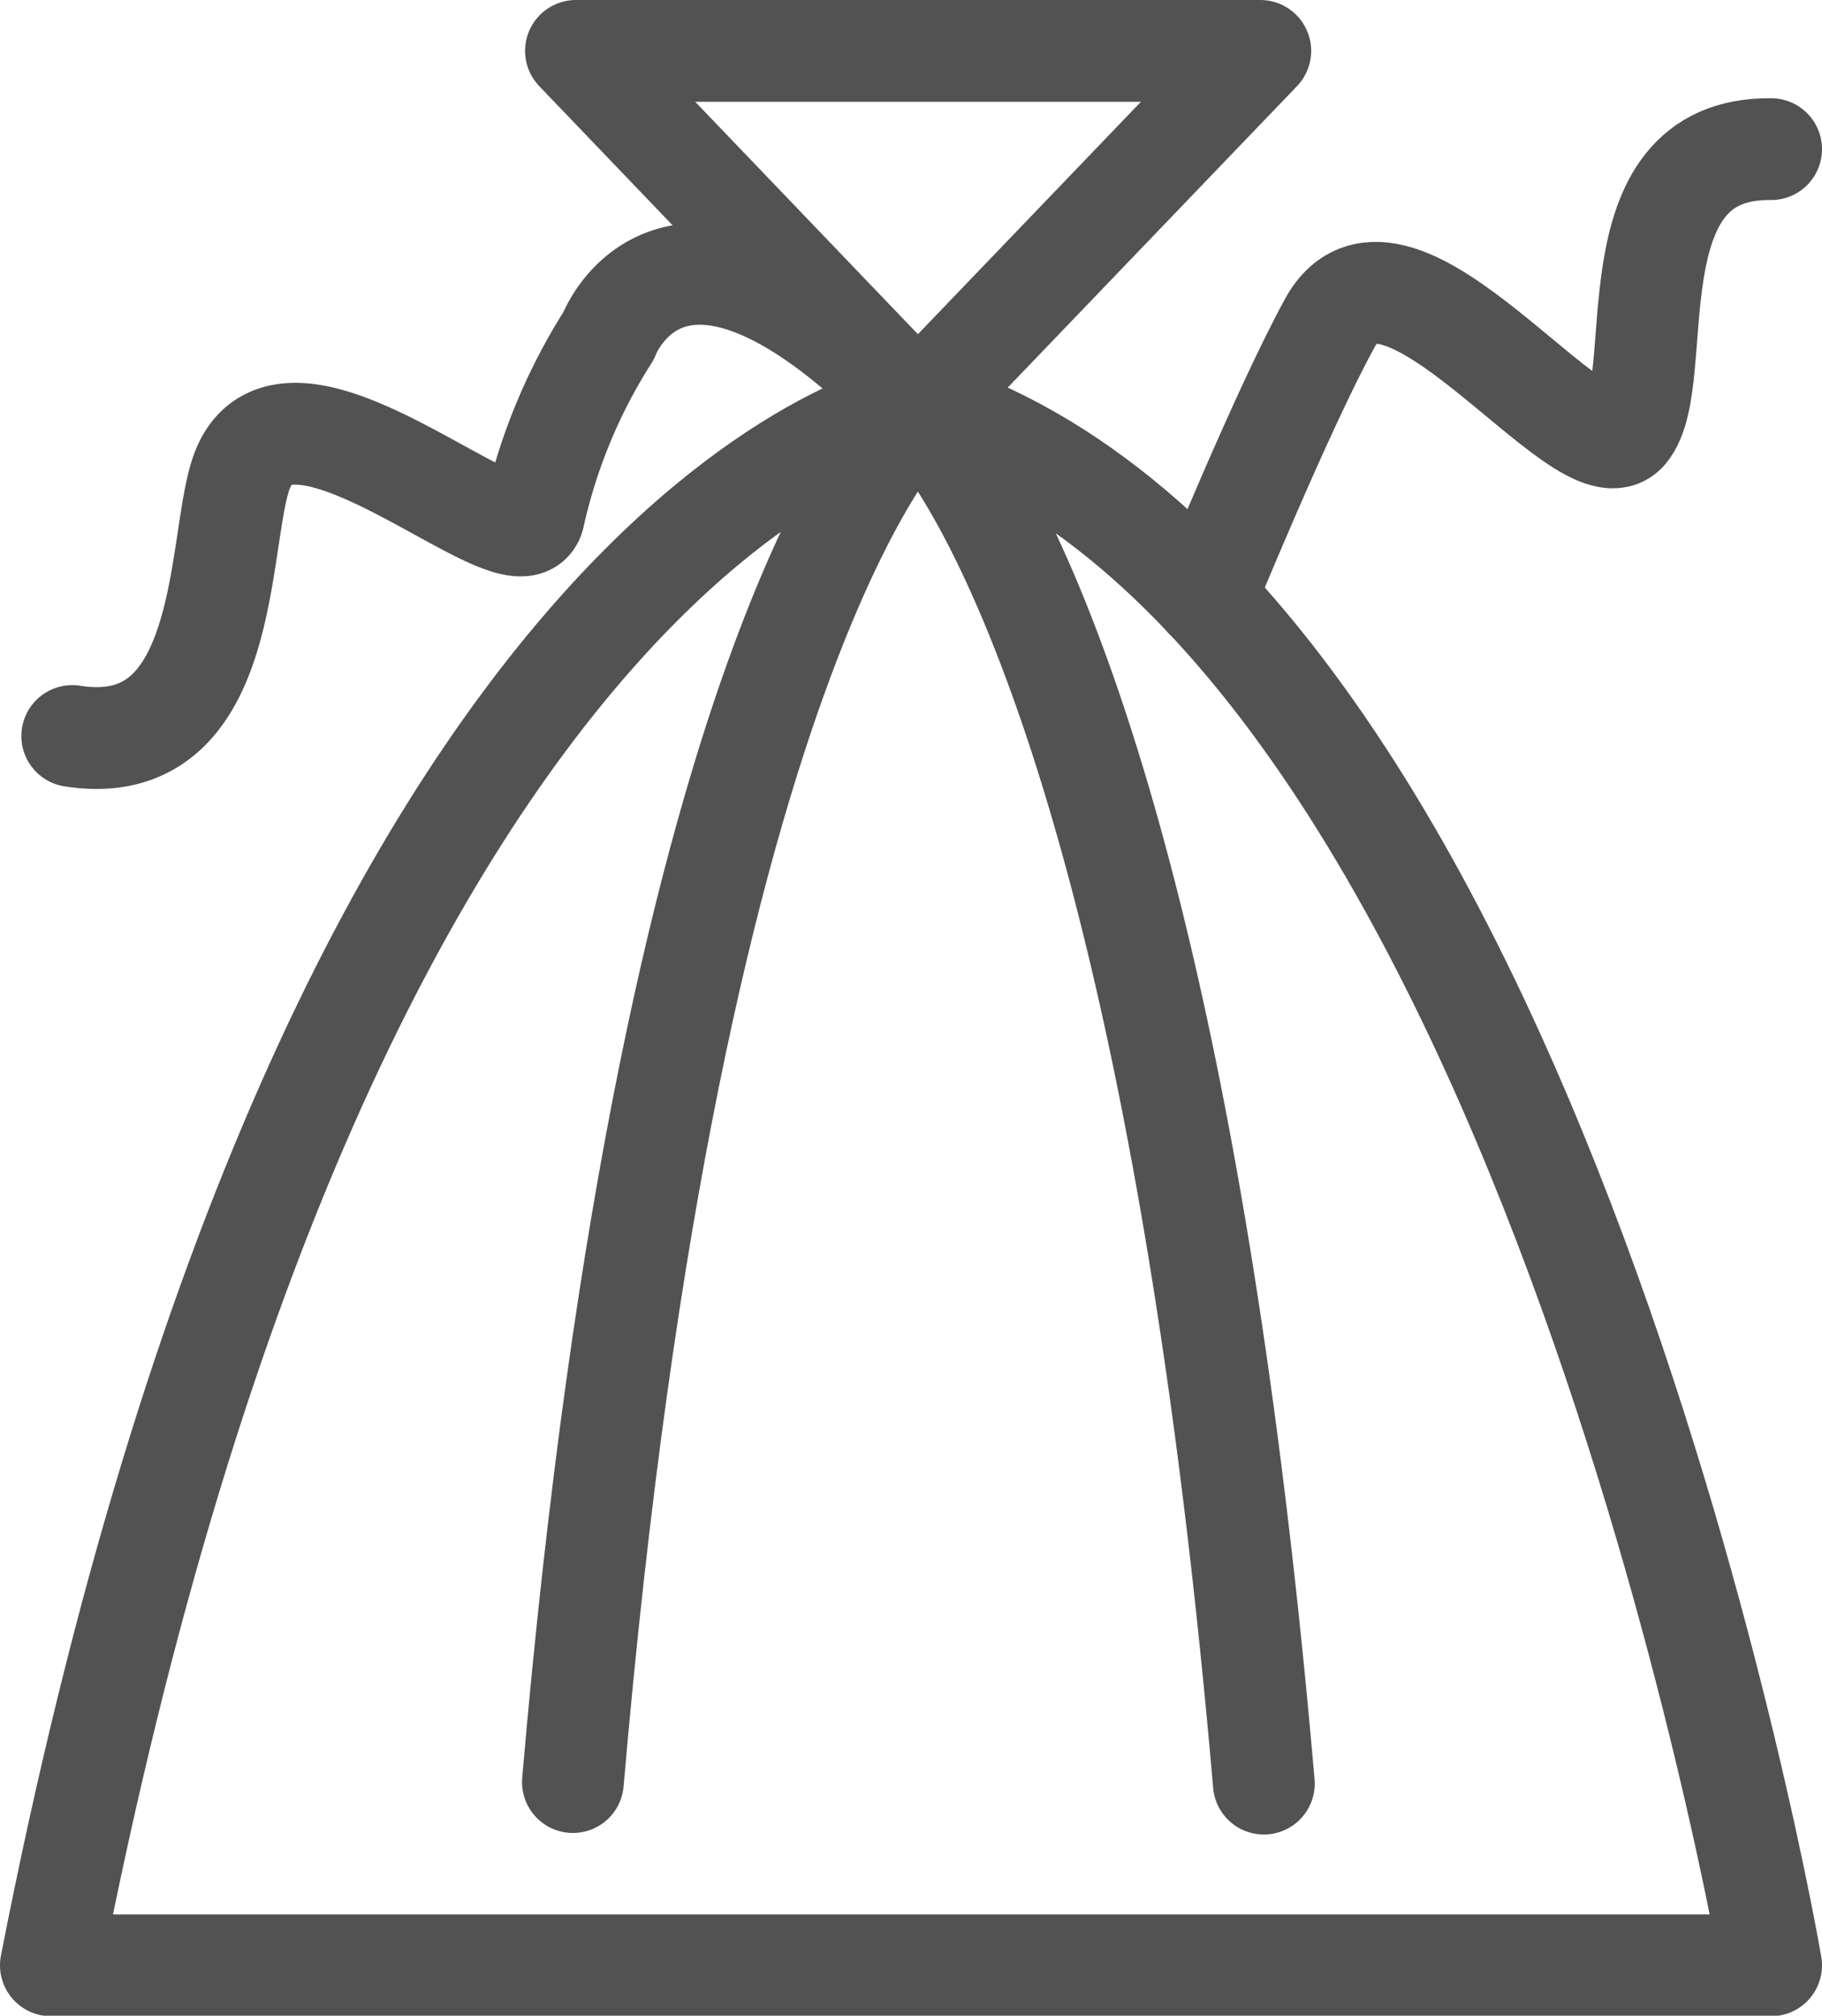
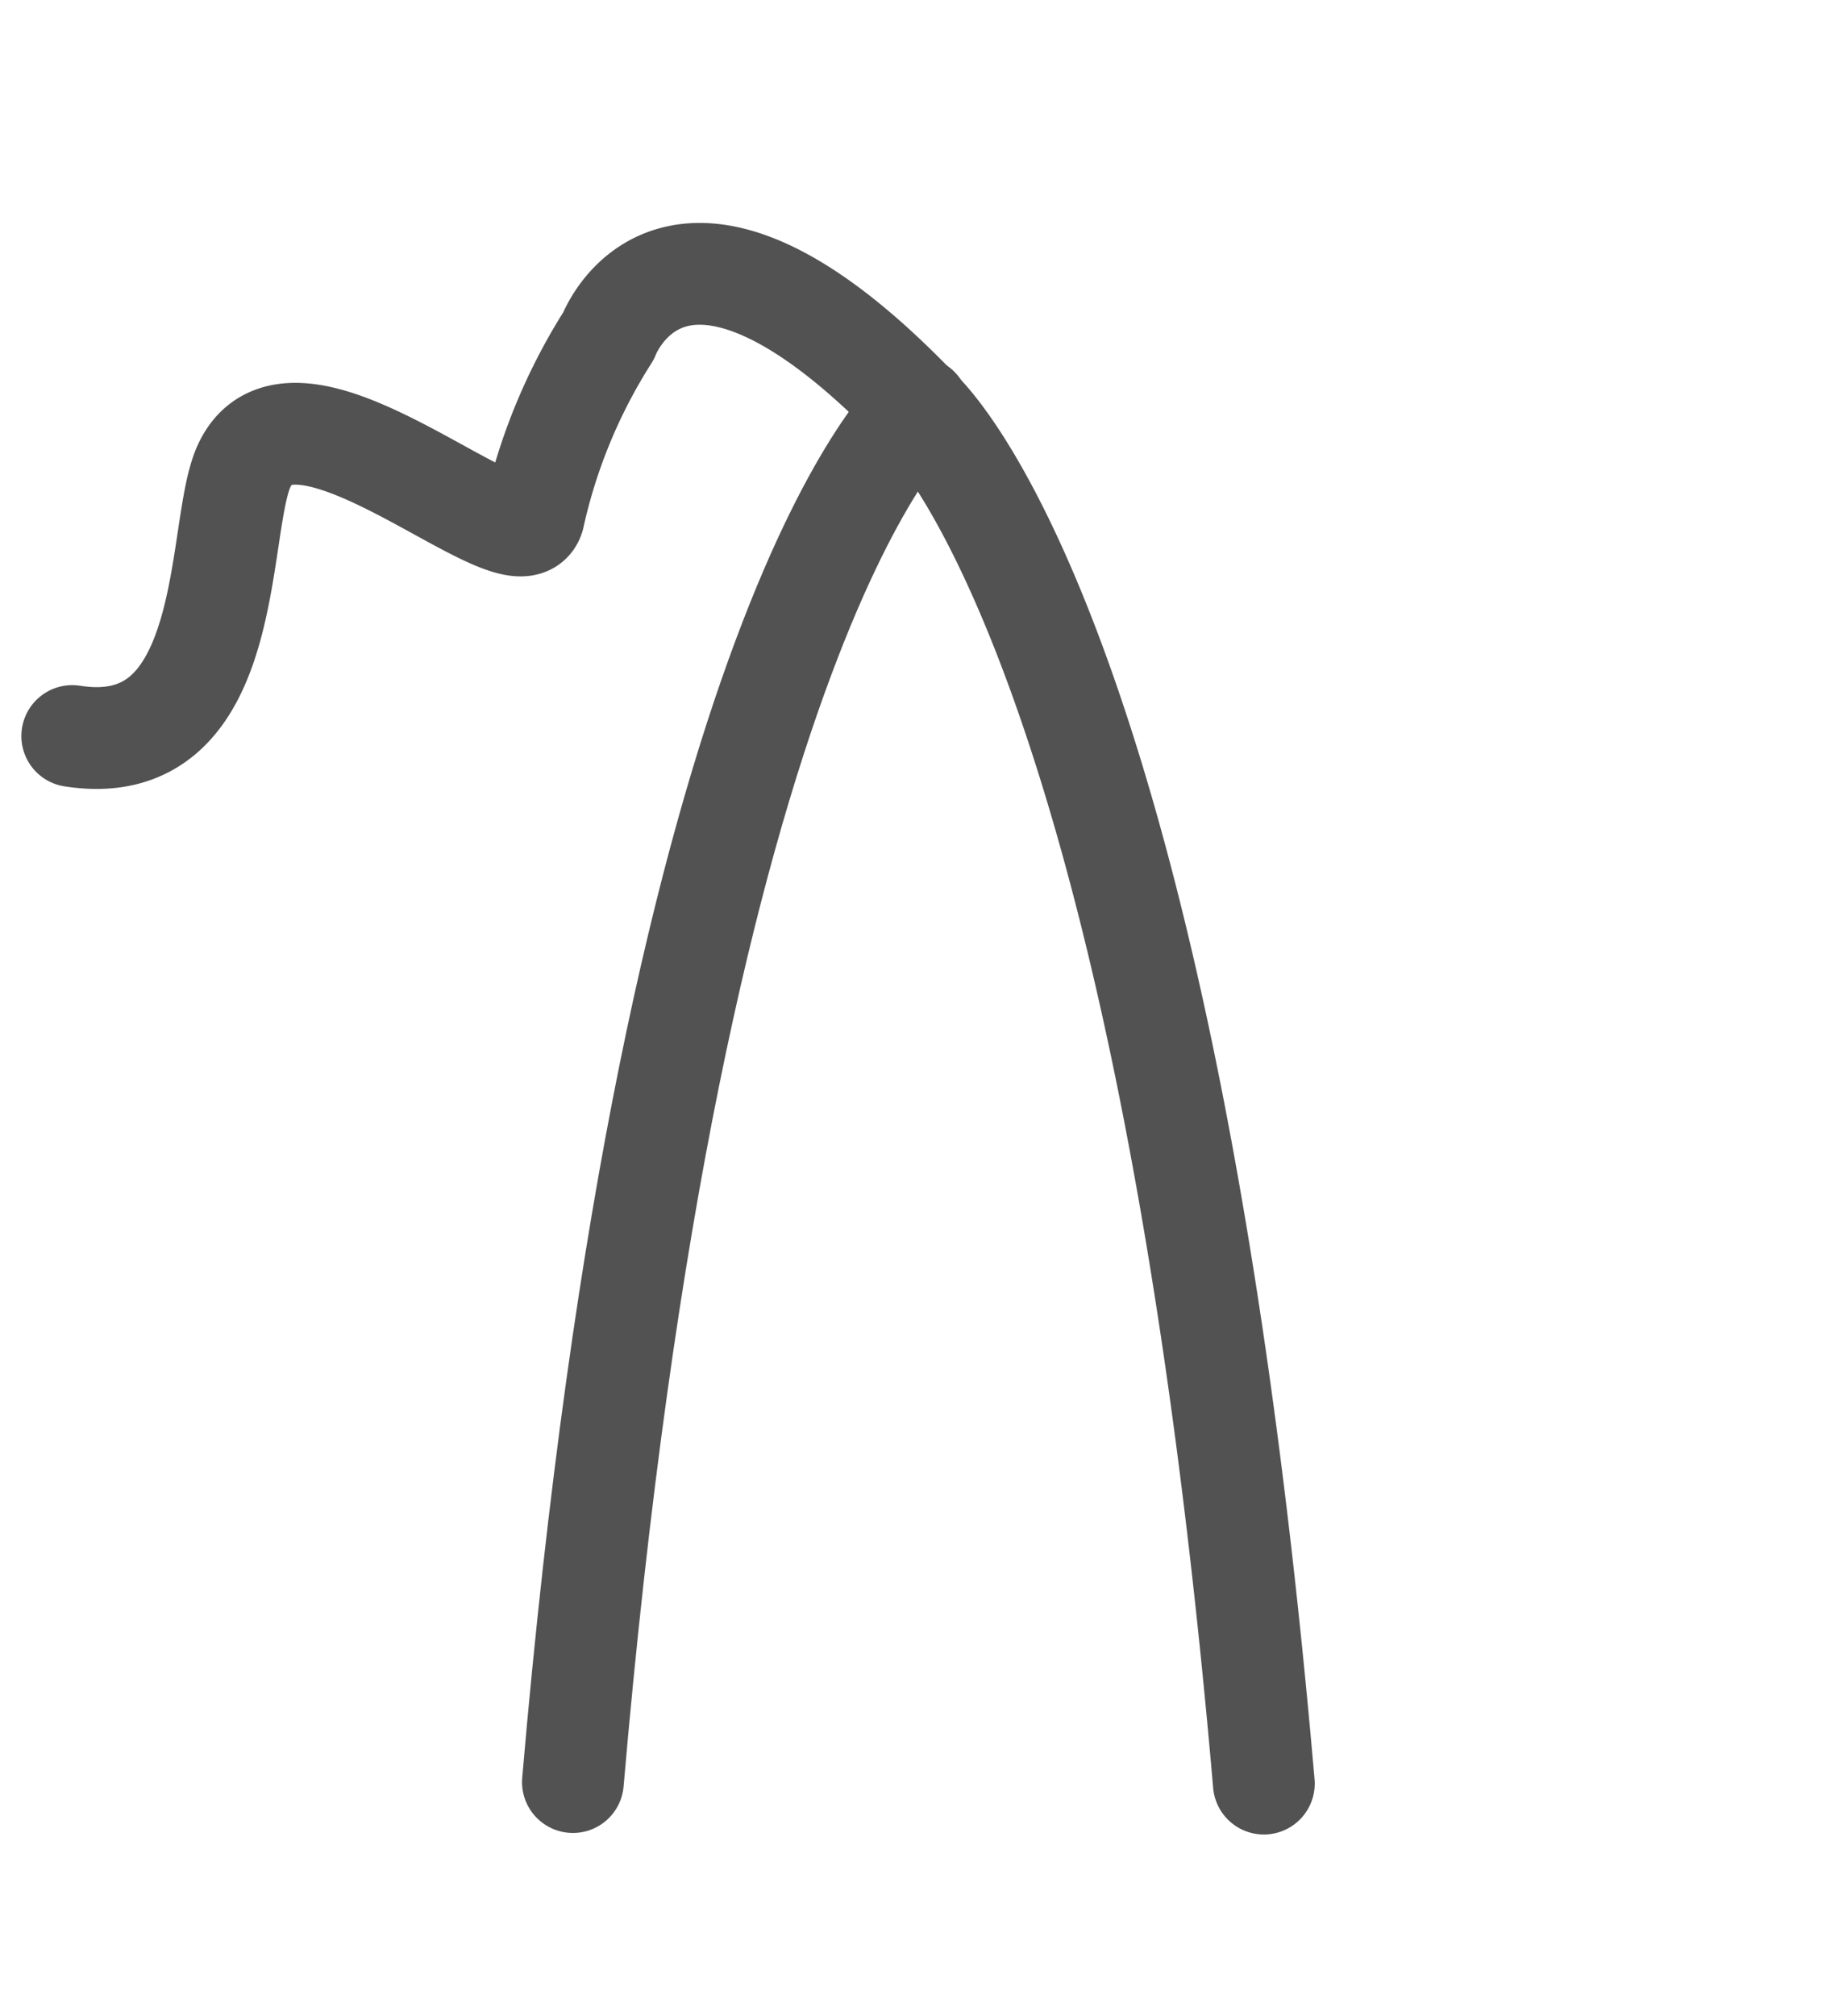
<svg xmlns="http://www.w3.org/2000/svg" id="Ebene_1" data-name="Ebene 1" viewBox="0 0 35.81 39.6">
  <defs>
    <style>.cls-1,.cls-2{fill:none;stroke:#525252;stroke-linecap:round;stroke-linejoin:round;stroke-width:2px;}.cls-1{fill-rule:evenodd;}</style>
  </defs>
-   <polygon class="cls-1" points="11.32 1 18.04 8.01 24.77 1 11.32 1" />
-   <path class="cls-2" d="M11.24,47.15H45.05s-4.59-26.89-16.76-30.6C28.29,16.55,16.86,18.4,11.24,47.15Z" transform="translate(-10.24 -8.54)" />
  <path class="cls-2" d="M28.29,16.55s-4.82,4.12-6.79,27" transform="translate(-10.24 -8.54)" />
-   <path class="cls-2" d="M33.93,20.29s1.53-3.74,2.45-5.41c1.3-2.34,5,3.13,5.83,2.13s-.37-5.58,2.84-5.54" transform="translate(-10.24 -8.54)" />
  <path class="cls-2" d="M11.66,23c3.25.51,2.81-4.1,3.38-5.31,1-2.17,5.37,2.06,5.69,1a11,11,0,0,1,1.47-3.55s1.31-3.54,6.09,1.44c0,0,4.81,4.12,6.79,27" transform="translate(-10.24 -8.54)" />
</svg>